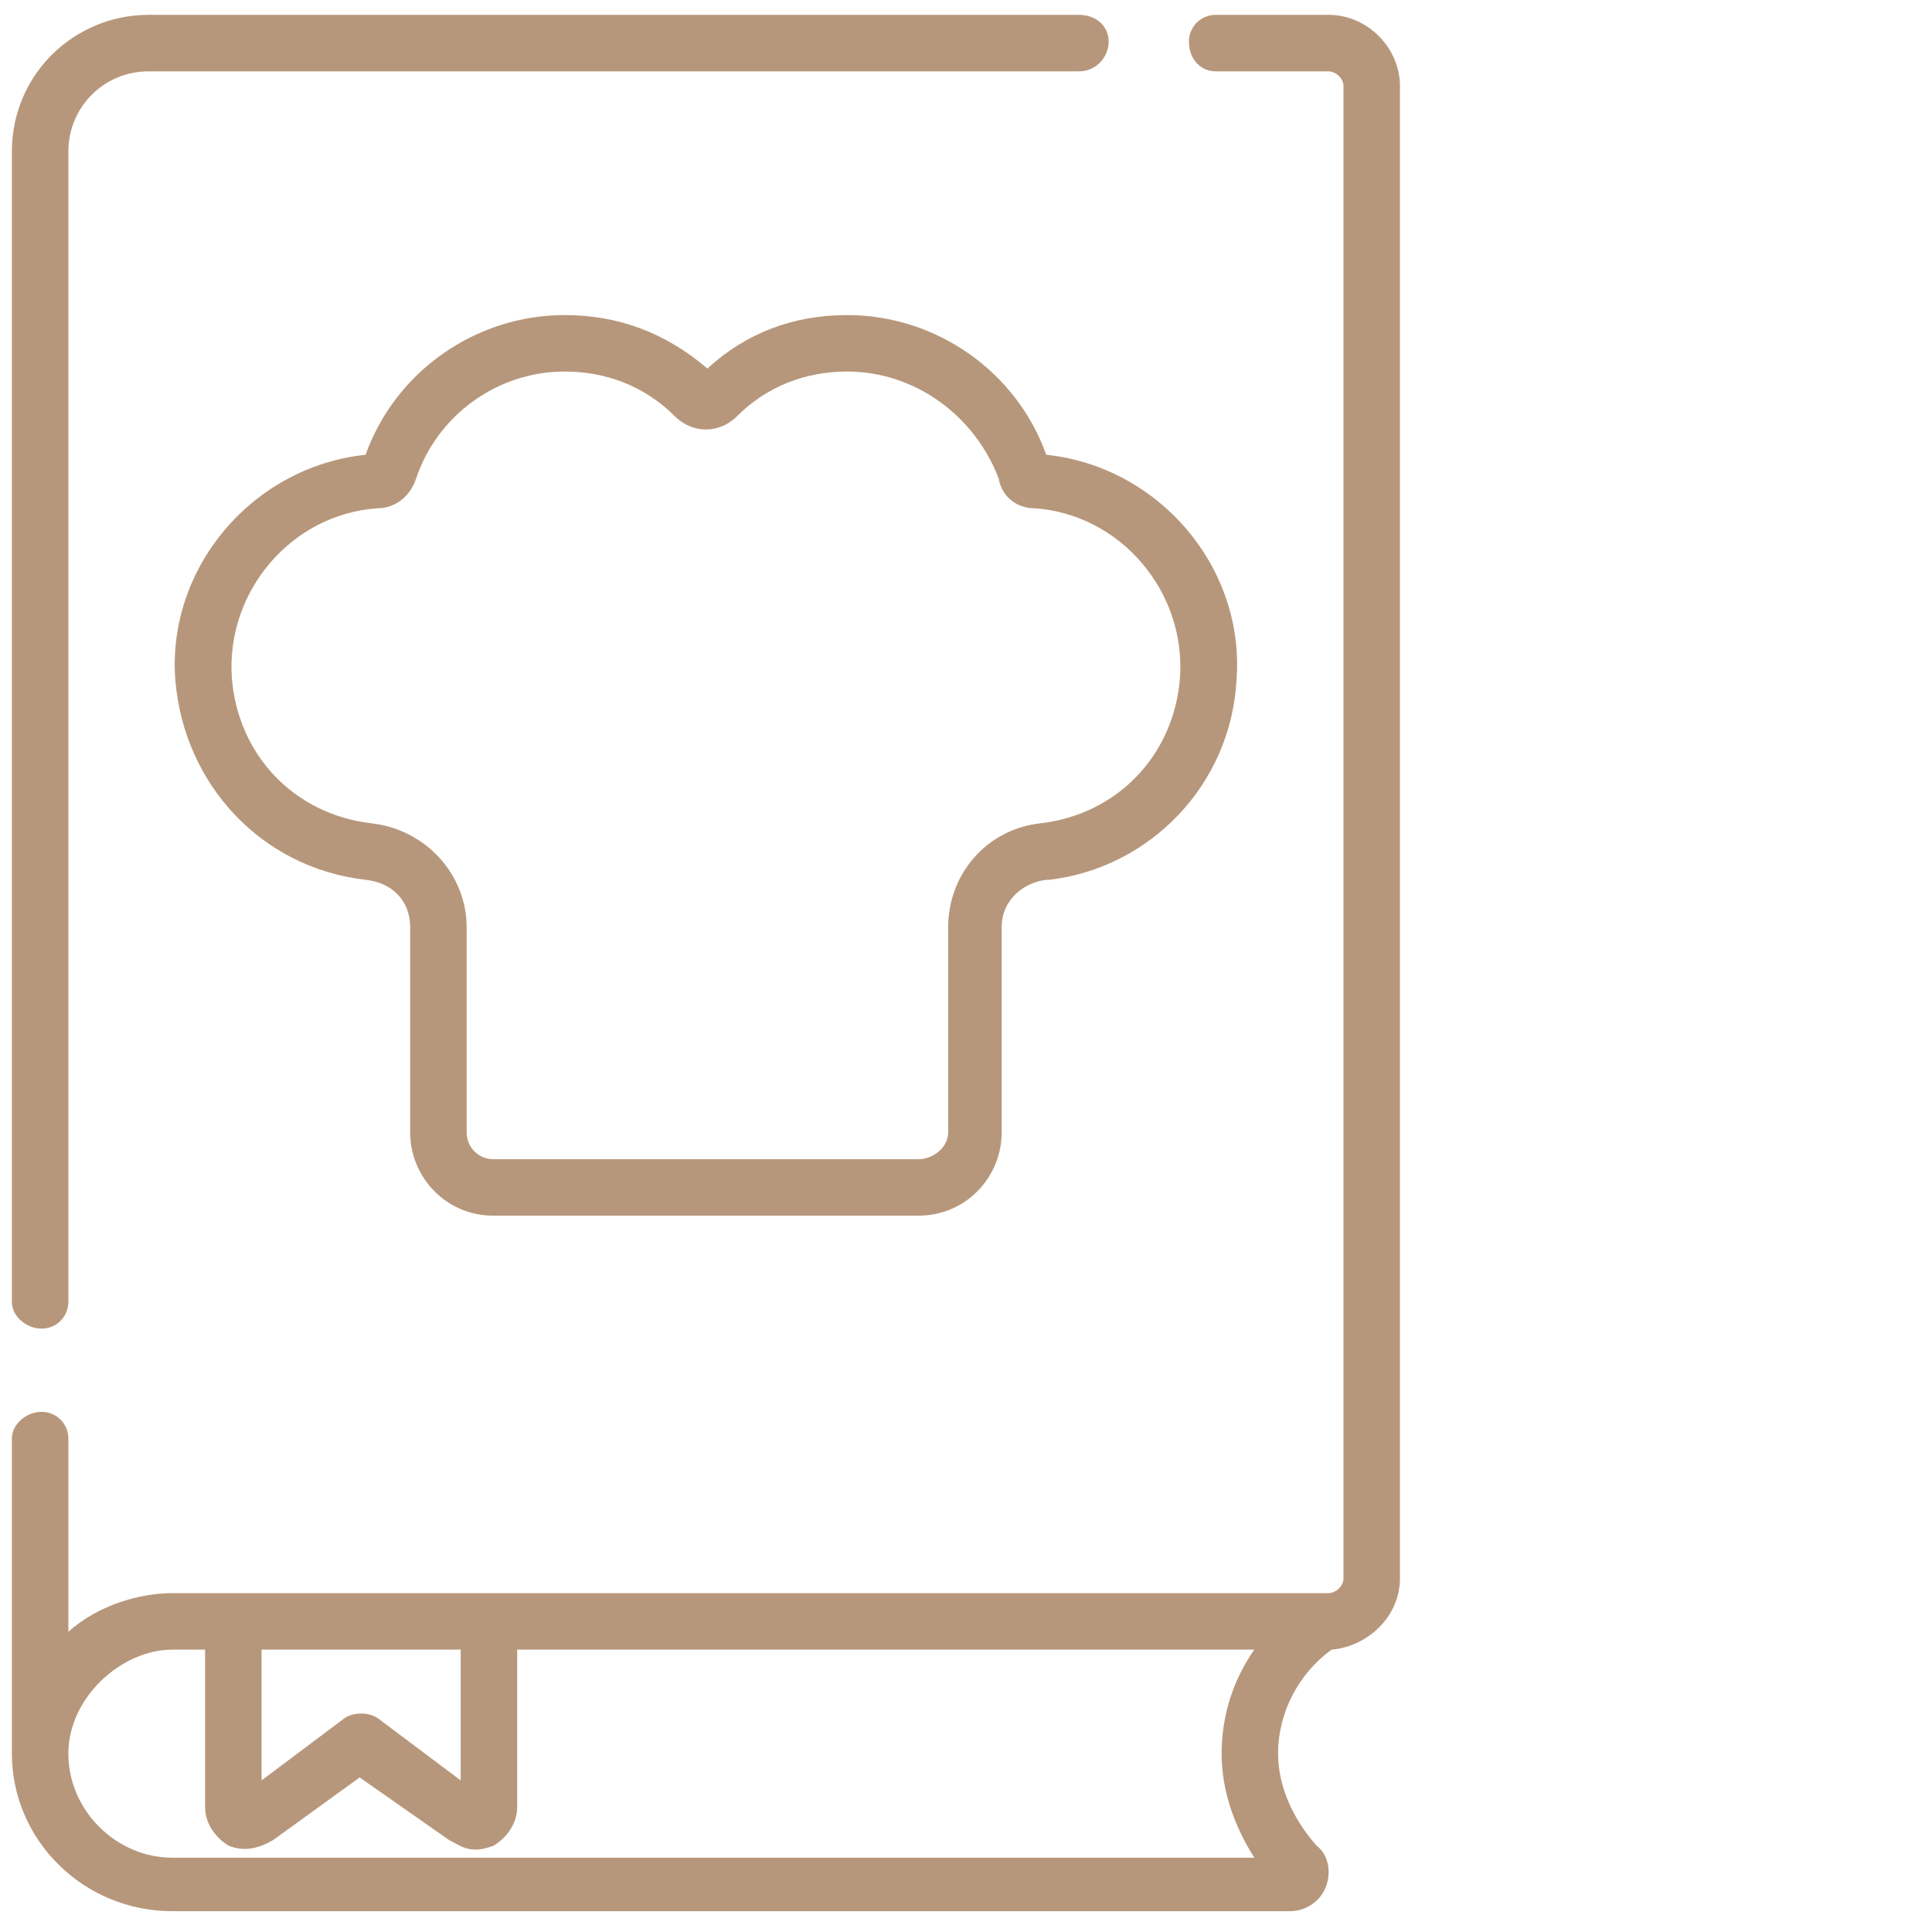
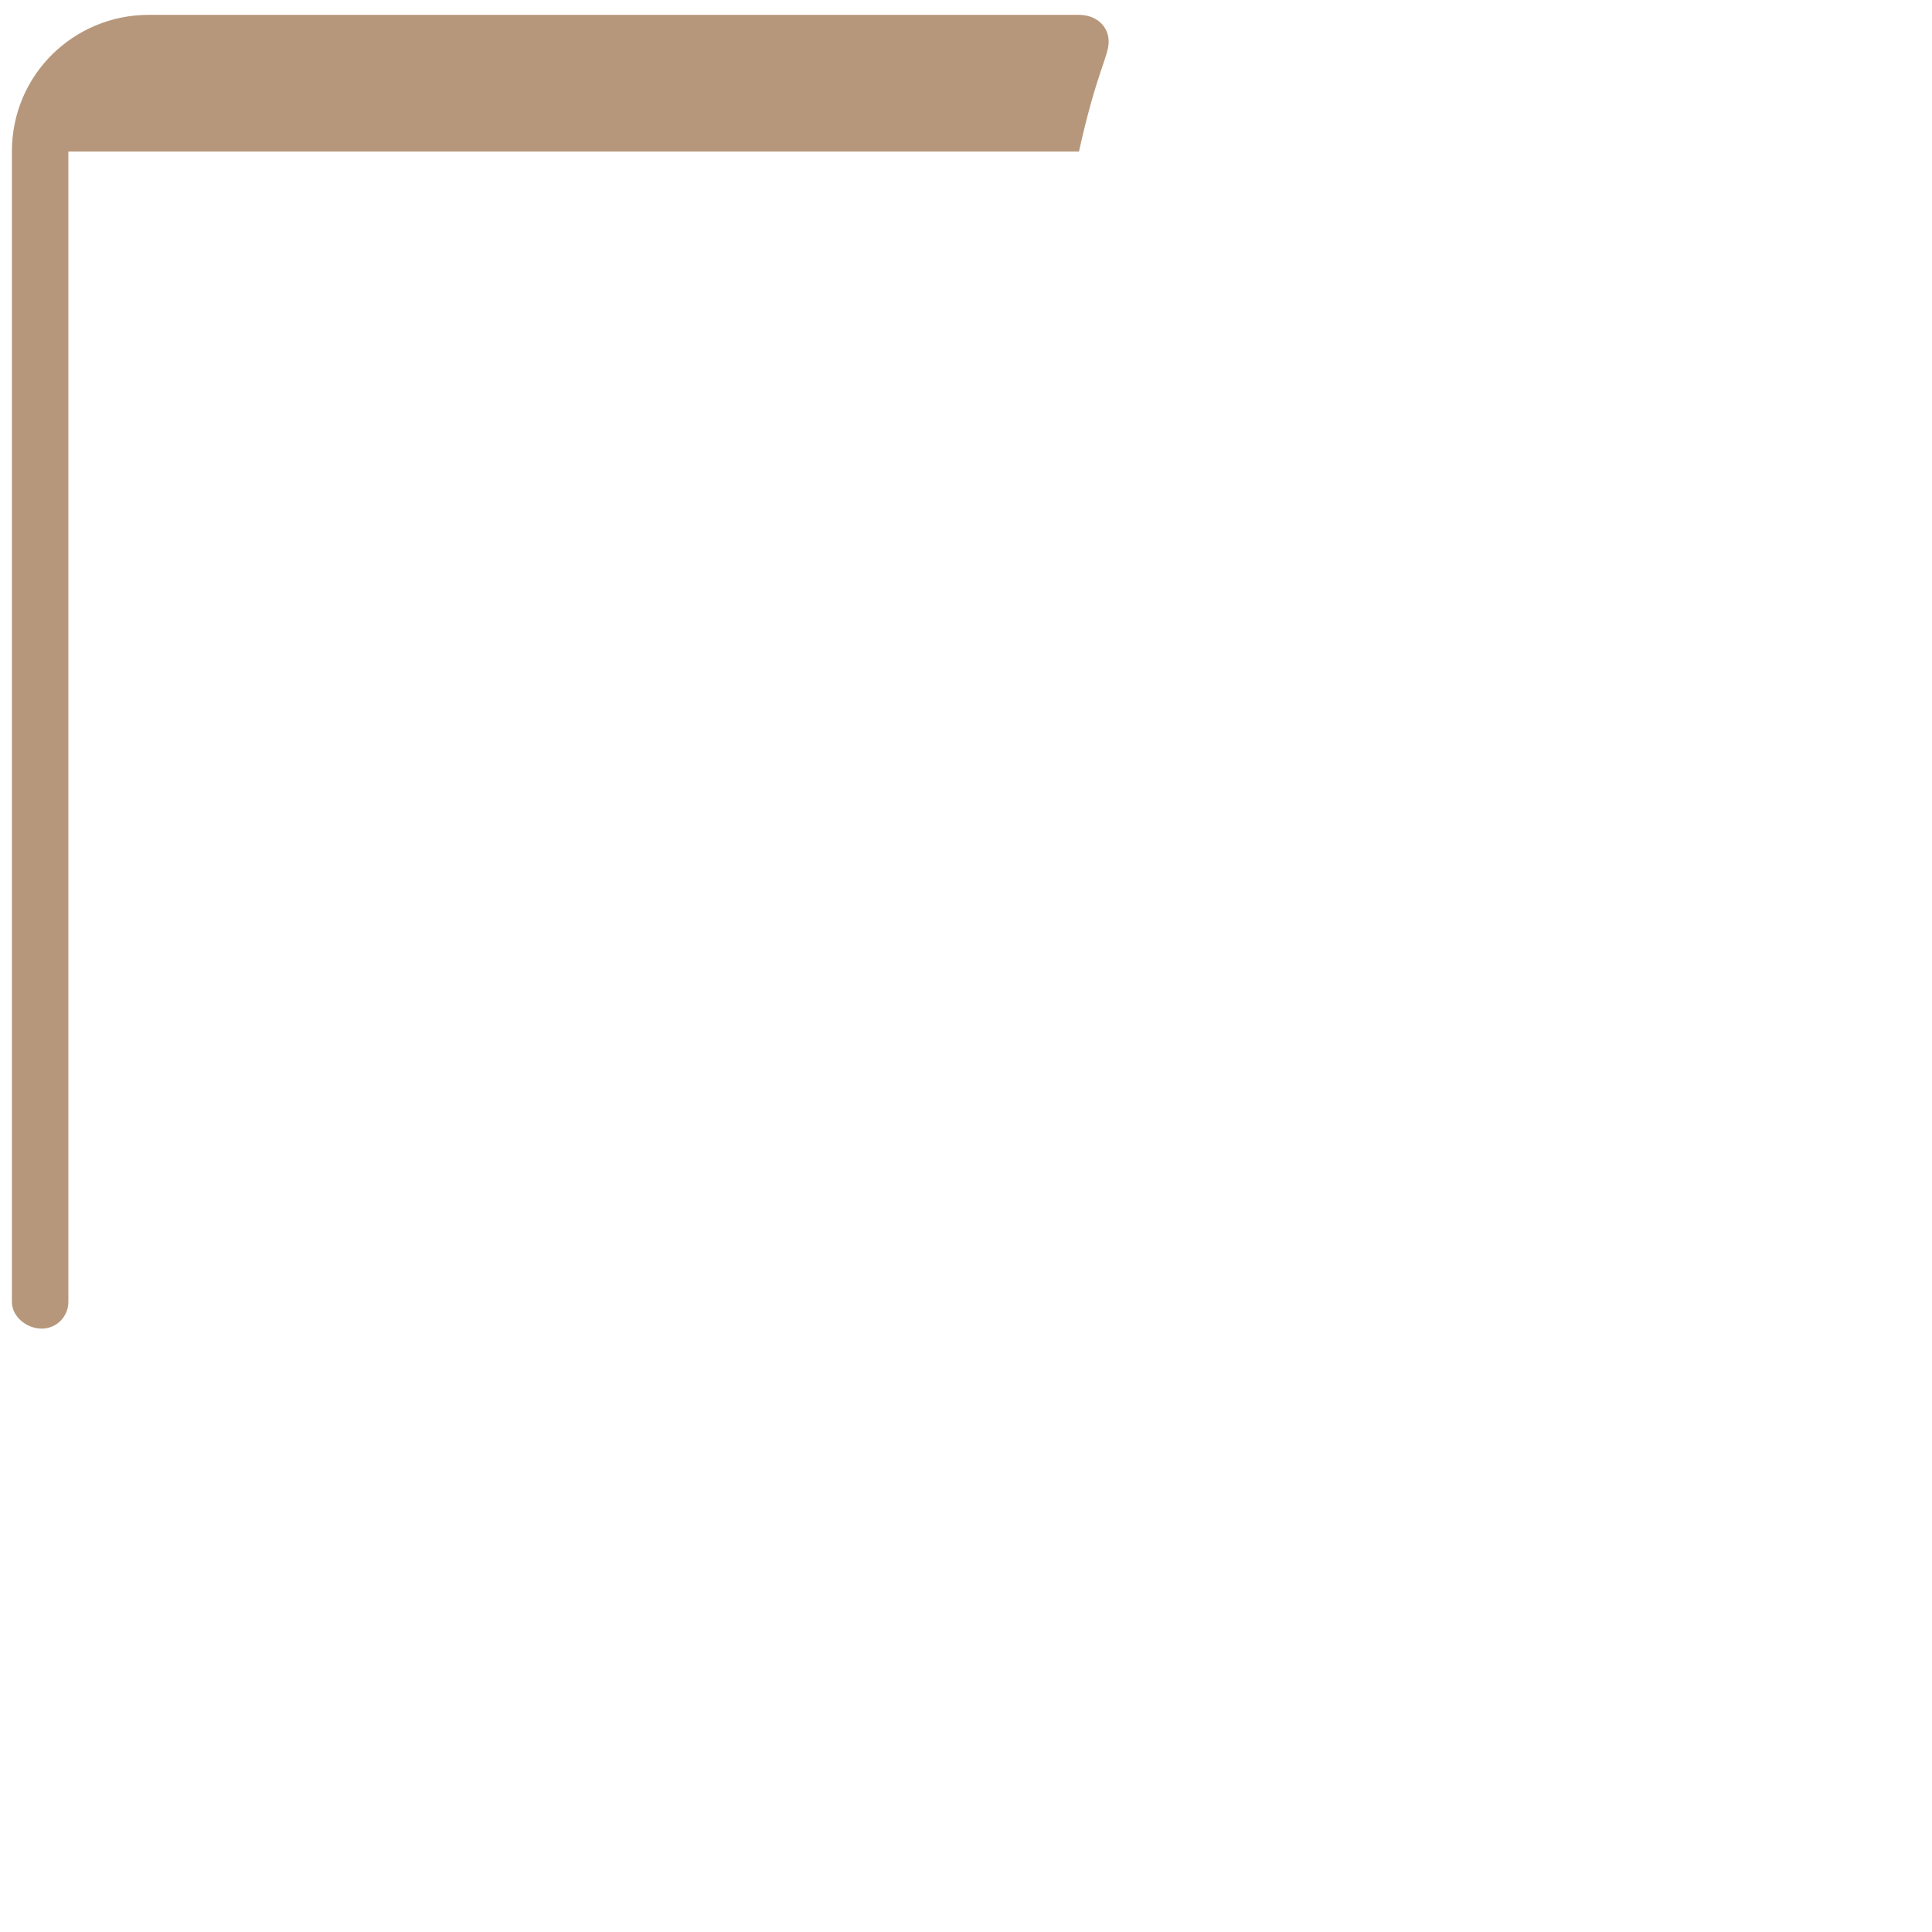
<svg xmlns="http://www.w3.org/2000/svg" width="65" height="65" viewBox="0 0 65 65" fill="none">
  <style>.a{fill:#B7977B;}</style>
  <g clip-path="url(#clip0)">
-     <path d="M44.7.5H40.9C40.4.5 40 .9 40 1.4 40 2 40.4 2.4 40.9 2.4h3.8C44.9 2.4 45.2 2.6 45.2 2.9V53.1C45.2 53.4 44.9 53.6 44.7 53.6H5.8C4.7 53.6 3.3 54 2.3 54.9V48.4C2.3 47.9 1.9 47.5 1.4 47.5.9 47.5.4 47.9.4 48.4V59c0 2.9 2.4 5.3 5.4 5.3H43.4C43.9 64.3 44.4 64 44.6 63.5 44.8 63 44.7 62.4 44.3 62.1 43.5 61.2 43 60.1 43 59 43 57.6 43.7 56.3 44.8 55.5 46 55.4 47.1 54.4 47.1 53.1V2.9C47.1 1.6 46 .5 44.7.5zM8.8 55.5h6.7v4.4l-2.8-2.1C12.4 57.6 11.9 57.6 11.6 57.8L8.8 59.9V55.5zm33.4 7H5.8c-1.9.0-3.5-1.6-3.5-3.5s1.8-3.5 3.5-3.5H6.9v5.3c0 .5.3 1 .8 1.3C8.2 62.3 8.7 62.2 9.2 61.9l2.9-2.1 3 2.1C15.5 62.1 15.8 62.4 16.6 62.1 17.1 61.8 17.4 61.3 17.4 60.8V55.5H42.2C41.5 56.5 41.1 57.7 41.1 59 41.1 60.2 41.5 61.4 42.2 62.5z" class="a" />
-     <path d="M1.4 44.7C1.9 44.7 2.3 44.3 2.3 43.8V5.1C2.3 3.6 3.5 2.4 5 2.4H36.3C36.9 2.4 37.3 1.9 37.3 1.4 37.3.9 36.9.5 36.3.5H5C2.5.5.4 2.5.4 5.1V43.8C.4 44.3.9 44.7 1.4 44.7z" class="a" />
-     <path d="M16.6 40.9H30.9c1.6.0 2.8-1.3 2.8-2.8V31.2C33.7 30.3 34.4 29.7 35.2 29.6H35.3C38.7 29.2 41.4 26.4 41.6 22.9 41.9 19.1 39 15.7 35.2 15.3c-1-2.8-3.7-4.7-6.7-4.7-1.8.0-3.4.6-4.7 1.8-1.4-1.2-3-1.8-4.8-1.8-3 0-5.7 1.9-6.7 4.7C8.5 15.7 5.6 19.1 5.9 22.9c.3 3.5 2.9 6.3 6.4 6.7C13.2 29.7 13.8 30.3 13.8 31.2v6.9c0 1.5 1.2 2.8 2.8 2.8zM12.5 27.7C9.9 27.4 8 25.4 7.8 22.8c-.2-2.9 2-5.5 4.9-5.7C13.3 17.1 13.8 16.7 14 16.1 14.7 14 16.7 12.5 19 12.5c1.4.0 2.7.5 3.7 1.5C23.3 14.6 24.2 14.6 24.8 14c1-1 2.3-1.5 3.7-1.5 2.3.0 4.3 1.5 5.1 3.6C33.7 16.7 34.2 17.1 34.8 17.1h0C37.7 17.3 39.9 19.9 39.7 22.8 39.5 25.4 37.6 27.4 35 27.7 33.2 27.9 31.9 29.4 31.9 31.2v6.9C31.9 38.6 31.4 39 30.9 39H16.6C16.1 39 15.7 38.6 15.7 38.1V31.2c0-1.8-1.4-3.3-3.2-3.5z" class="a" />
+     <path d="M1.4 44.7C1.9 44.7 2.3 44.3 2.3 43.8V5.1H36.3C36.9 2.4 37.3 1.9 37.3 1.4 37.3.9 36.9.5 36.3.5H5C2.5.5.4 2.5.4 5.1V43.8C.4 44.3.9 44.7 1.4 44.7z" class="a" />
  </g>
  <defs>
    <clipPath>
      <rect width="64" height="64" fill="#fff" />
    </clipPath>
  </defs>
</svg>